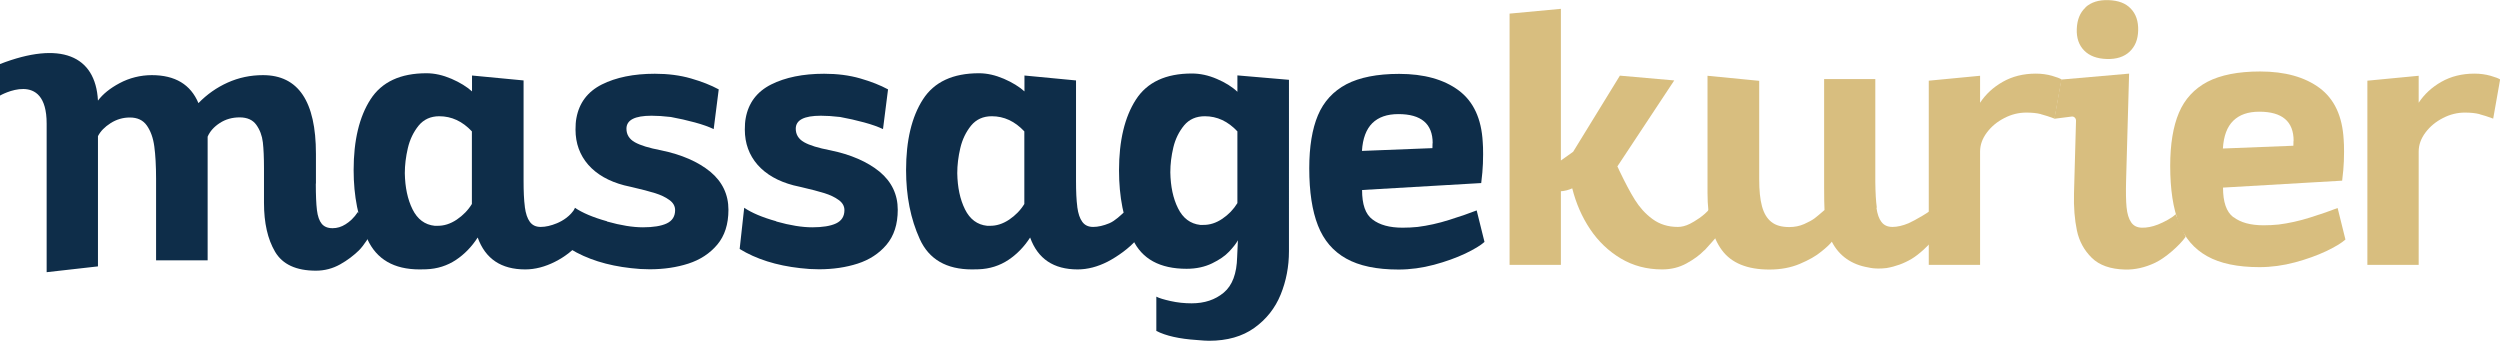
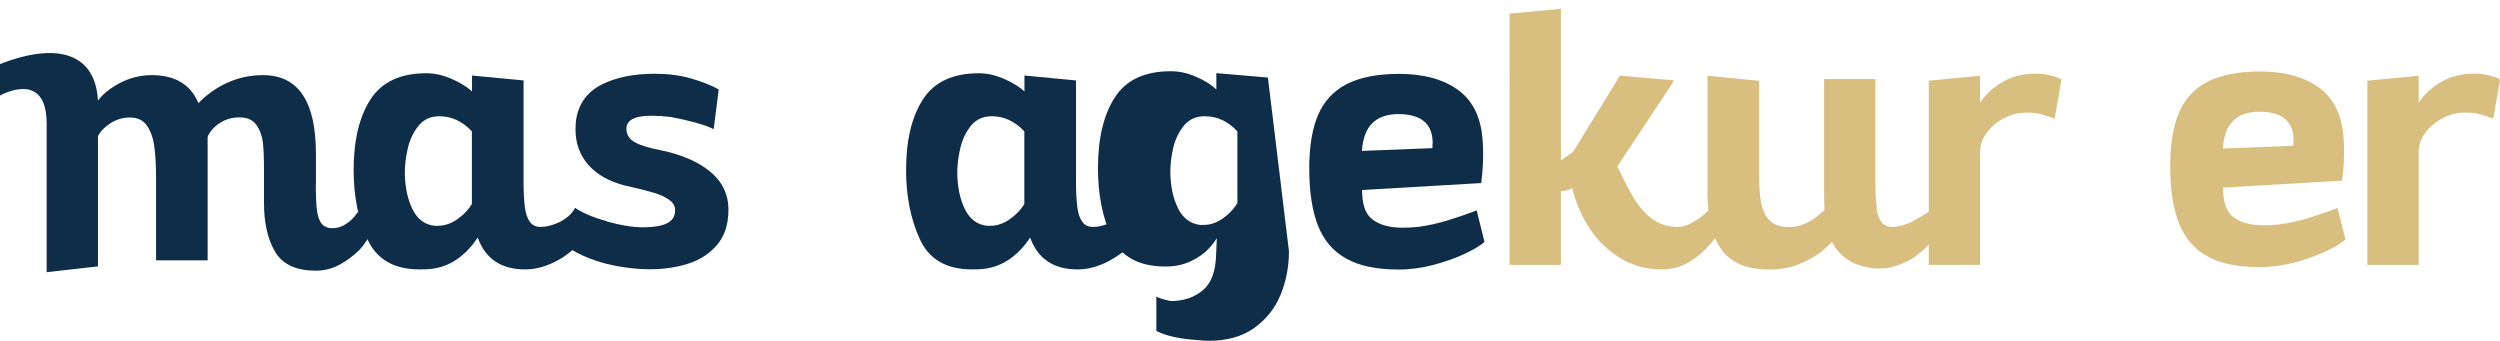
<svg xmlns="http://www.w3.org/2000/svg" version="1.1" id="Ebene_1" x="0px" y="0px" viewBox="0 0 198.3 27.02" style="enable-background:new 0 0 198.3 27.02;" xml:space="preserve">
  <style type="text/css">
	.st0{fill:#0E2D49;}
	.st1{fill:#D8BE7F;}
</style>
  <path class="st0" d="M25.05,14.55c0,0.92,0.03,1.63,0.09,2.12s0.19,0.85,0.38,1.08s0.47,0.35,0.86,0.35c0.36,0,0.7-0.1,1.03-0.31  s0.64-0.47,0.99-0.99l0.98,1.81c0,0-0.51,0.87-0.93,1.27s-0.88,0.76-1.47,1.09s-1.23,0.5-1.92,0.5c-1.57,0-2.65-0.5-3.24-1.5  s-0.88-2.29-0.88-3.88v-2.76c0-0.83-0.03-1.51-0.09-2.04s-0.24-1-0.52-1.39s-0.72-0.59-1.32-0.59s-1.12,0.15-1.58,0.45  s-0.78,0.66-0.96,1.08v9.81h-4.09v-6.47c0-1.03-0.05-1.89-0.14-2.56c-0.09-0.68-0.29-1.23-0.59-1.66S10.9,9.32,10.3,9.32  c-0.55,0-1.06,0.15-1.53,0.45c-0.47,0.3-0.8,0.64-1,1.03v10.33L3.7,21.59V9.81C3.71,5.45,0,7.58,0,7.58v-2.5  c4.77-1.85,7.58-0.7,7.77,2.9l0,0C8.16,7.46,8.73,7,9.48,6.6c0.78-0.42,1.67-0.64,2.56-0.64c1.85,0,3.08,0.74,3.7,2.22  c0.67-0.69,1.45-1.24,2.32-1.63c0.87-0.39,1.8-0.59,2.8-0.59c2.8,0,4.2,2.08,4.2,6.24v2.37L25.05,14.55z" />
  <path class="st0" d="M41.63,16.42c0.07,0.52,0.2,0.91,0.4,1.18s0.48,0.4,0.86,0.4c0.39,0,0.82-0.1,1.28-0.29s1.09-0.57,1.45-1.21  l0.4,2.7c-0.54,0.64-1.2,1.16-1.99,1.56s-1.58,0.61-2.37,0.61c-1.91,0-3.16-0.84-3.77-2.53c-0.47,0.73-1.05,1.33-1.73,1.78  s-1.47,0.71-2.36,0.74c-0.12,0-0.29,0.01-0.52,0.01c-2.03,0-3.41-0.8-4.14-2.4s-1.09-3.42-1.09-5.48c0-2.36,0.45-4.23,1.34-5.61  s2.37-2.07,4.44-2.07c0.65,0,1.3,0.15,1.98,0.44c0.67,0.29,1.22,0.63,1.63,1V5.99l4.09,0.39v7.95c0,0.86,0.03,1.54,0.1,2.06V16.42z   M34.85,9.22c-0.69,0-1.24,0.25-1.65,0.75c-0.4,0.5-0.69,1.09-0.85,1.78c-0.16,0.68-0.24,1.35-0.24,1.99  c0.02,1.12,0.22,2.07,0.61,2.86s0.98,1.23,1.76,1.31h0.2c0.53,0.01,1.04-0.15,1.55-0.49c0.5-0.34,0.9-0.75,1.2-1.24v-5.76  c-0.75-0.8-1.61-1.2-2.59-1.2H34.85z" />
  <path class="st0" d="M48.15,17.57c1.1,0.31,2.05,0.46,2.85,0.46s1.45-0.1,1.89-0.31s0.66-0.56,0.66-1.05c0-0.32-0.15-0.59-0.46-0.81  c-0.3-0.22-0.68-0.4-1.13-0.54s-1.06-0.3-1.84-0.48l-0.61-0.14c-1.22-0.32-2.17-0.86-2.85-1.63c-0.67-0.77-1.01-1.7-1.01-2.79  c0-0.35,0.02-0.65,0.07-0.91c0.22-1.21,0.89-2.1,2.02-2.67c1.12-0.56,2.52-0.85,4.2-0.85c1.04,0,1.99,0.12,2.86,0.37  s1.6,0.54,2.21,0.87l-0.4,3.15c-0.38-0.18-0.87-0.36-1.5-0.53c-0.62-0.17-1.25-0.31-1.9-0.43c-0.59-0.07-1.1-0.1-1.53-0.1  c-1.33,0-1.99,0.34-1.99,1.03c0,0.46,0.22,0.82,0.66,1.07s1.13,0.46,2.07,0.64c1.65,0.34,2.95,0.91,3.92,1.7  c0.96,0.8,1.44,1.81,1.44,3.02c0,1.15-0.3,2.07-0.89,2.77s-1.36,1.2-2.29,1.5s-1.96,0.45-3.06,0.45c-0.51,0-1.01-0.03-1.49-0.09  c-1.9-0.21-3.5-0.72-4.81-1.52l0.36-3.27c0.59,0.4,1.43,0.76,2.54,1.07L48.15,17.57z" />
-   <path class="st0" d="M61.58,17.57c1.1,0.31,2.05,0.46,2.85,0.46c0.8,0,1.45-0.1,1.89-0.31s0.66-0.56,0.66-1.05  c0-0.32-0.15-0.59-0.46-0.81c-0.3-0.22-0.68-0.4-1.13-0.54s-1.06-0.3-1.84-0.48l-0.61-0.14c-1.22-0.32-2.17-0.86-2.85-1.63  c-0.67-0.77-1.01-1.7-1.01-2.79c0-0.35,0.02-0.65,0.07-0.91c0.22-1.21,0.89-2.1,2.02-2.67c1.12-0.56,2.52-0.85,4.2-0.85  c1.04,0,1.99,0.12,2.86,0.37s1.6,0.54,2.21,0.87l-0.4,3.15c-0.38-0.18-0.87-0.36-1.5-0.53c-0.62-0.17-1.25-0.31-1.9-0.43  c-0.59-0.07-1.1-0.1-1.53-0.1c-1.33,0-1.99,0.34-1.99,1.03c0,0.46,0.22,0.82,0.66,1.07c0.44,0.25,1.13,0.46,2.07,0.64  c1.65,0.34,2.95,0.91,3.92,1.7c0.96,0.8,1.44,1.81,1.44,3.02c0,1.15-0.3,2.07-0.89,2.77s-1.36,1.2-2.29,1.5s-1.96,0.45-3.06,0.45  c-0.51,0-1.01-0.03-1.49-0.09c-1.9-0.21-3.5-0.72-4.81-1.52l0.36-3.27c0.59,0.4,1.43,0.76,2.54,1.07L61.58,17.57z" />
  <path class="st0" d="M85.45,16.42c0.07,0.52,0.2,0.91,0.4,1.18c0.2,0.27,0.48,0.4,0.86,0.4c0.39,0,0.82-0.1,1.28-0.29  s0.94-0.67,1.14-0.85l1,2.17c-0.54,0.64-1.49,1.32-2.28,1.73c-0.79,0.4-1.58,0.61-2.37,0.61c-1.91,0-3.16-0.84-3.77-2.53  c-0.47,0.73-1.05,1.33-1.73,1.78s-1.47,0.71-2.36,0.74c-0.12,0-0.29,0.01-0.52,0.01c-2.03,0-3.41-0.8-4.14-2.4  c-0.73-1.6-1.09-3.42-1.09-5.48c0-2.36,0.45-4.23,1.34-5.61s2.37-2.07,4.44-2.07c0.65,0,1.3,0.15,1.98,0.44  c0.67,0.29,1.22,0.63,1.63,1V5.99l4.09,0.39v7.95c0,0.86,0.03,1.54,0.1,2.06L85.45,16.42z M78.67,9.22c-0.69,0-1.24,0.25-1.65,0.75  c-0.4,0.5-0.69,1.09-0.85,1.78c-0.16,0.68-0.24,1.35-0.24,1.99c0.02,1.12,0.22,2.07,0.61,2.86s0.98,1.23,1.76,1.31h0.2  c0.53,0.01,1.04-0.15,1.55-0.49c0.5-0.34,0.9-0.75,1.2-1.24v-5.76C80.5,9.62,79.64,9.22,78.67,9.22L78.67,9.22z" />
-   <path class="st0" d="M102.24,19.93c0,1.21-0.22,2.36-0.66,3.44s-1.14,1.96-2.09,2.64c-0.95,0.68-2.15,1.02-3.59,1.02  c-0.2,0-0.53-0.02-0.97-0.06c-1.38-0.09-2.45-0.33-3.21-0.72v-2.72c0.22,0.12,0.6,0.23,1.13,0.35s1.09,0.18,1.67,0.18  c1.02,0,1.87-0.28,2.55-0.85s1.03-1.51,1.06-2.82l0.06-1.33c-0.14,0.26-0.38,0.56-0.7,0.9s-0.77,0.65-1.35,0.93  s-1.25,0.43-2.02,0.43c-2.12,0-3.54-0.78-4.27-2.33c-0.73-1.55-1.09-3.38-1.09-5.48c0-2.36,0.45-4.23,1.34-5.61s2.37-2.07,4.44-2.07  c0.65,0,1.31,0.14,1.98,0.43c0.66,0.28,1.21,0.62,1.63,1.02v-1.3l4.09,0.35L102.24,19.93L102.24,19.93z M95.57,9.22  c-0.69,0-1.24,0.24-1.65,0.73c-0.4,0.49-0.69,1.07-0.85,1.74c-0.16,0.67-0.24,1.33-0.24,1.98c0.02,1.12,0.22,2.07,0.61,2.85  c0.39,0.79,0.98,1.23,1.76,1.32h0.22c0.53,0.01,1.04-0.15,1.54-0.49s0.89-0.75,1.19-1.24v-5.69C97.4,9.62,96.54,9.22,95.57,9.22  L95.57,9.22z" />
+   <path class="st0" d="M102.24,19.93c0,1.21-0.22,2.36-0.66,3.44s-1.14,1.96-2.09,2.64c-0.95,0.68-2.15,1.02-3.59,1.02  c-0.2,0-0.53-0.02-0.97-0.06c-1.38-0.09-2.45-0.33-3.21-0.72v-2.72c0.22,0.12,0.6,0.23,1.13,0.35c1.02,0,1.87-0.28,2.55-0.85s1.03-1.51,1.06-2.82l0.06-1.33c-0.14,0.26-0.38,0.56-0.7,0.9s-0.77,0.65-1.35,0.93  s-1.25,0.43-2.02,0.43c-2.12,0-3.54-0.78-4.27-2.33c-0.73-1.55-1.09-3.38-1.09-5.48c0-2.36,0.45-4.23,1.34-5.61s2.37-2.07,4.44-2.07  c0.65,0,1.31,0.14,1.98,0.43c0.66,0.28,1.21,0.62,1.63,1.02v-1.3l4.09,0.35L102.24,19.93L102.24,19.93z M95.57,9.22  c-0.69,0-1.24,0.24-1.65,0.73c-0.4,0.49-0.69,1.07-0.85,1.74c-0.16,0.67-0.24,1.33-0.24,1.98c0.02,1.12,0.22,2.07,0.61,2.85  c0.39,0.79,0.98,1.23,1.76,1.32h0.22c0.53,0.01,1.04-0.15,1.54-0.49s0.89-0.75,1.19-1.24v-5.69C97.4,9.62,96.54,9.22,95.57,9.22  L95.57,9.22z" />
  <path class="st0" d="M108.87,17.41c0.56,0.43,1.35,0.65,2.38,0.65c0.42,0,0.82-0.02,1.2-0.06c0.79-0.1,1.63-0.28,2.51-0.56  c0.89-0.28,1.61-0.53,2.17-0.75l0.62,2.5c-0.3,0.27-0.81,0.58-1.52,0.92c-0.72,0.34-1.55,0.64-2.48,0.89  c-0.94,0.25-1.88,0.38-2.82,0.38c-1.73,0-3.12-0.29-4.15-0.87c-1.04-0.58-1.78-1.45-2.24-2.62c-0.46-1.17-0.69-2.68-0.69-4.54  c0-1.71,0.23-3.12,0.69-4.21s1.22-1.91,2.26-2.46c1.04-0.54,2.44-0.82,4.18-0.82c1.97,0,3.55,0.44,4.72,1.31s1.81,2.24,1.91,4.1  c0.02,0.22,0.03,0.54,0.03,0.97c0,0.52-0.02,1-0.06,1.44s-0.07,0.72-0.09,0.84l-9.45,0.55C108.04,16.21,108.3,16.99,108.87,17.41  L108.87,17.41z M113.64,11.36c0-1.54-0.91-2.31-2.72-2.31c-0.9,0-1.58,0.24-2.07,0.72c-0.48,0.48-0.76,1.21-0.82,2.2l5.59-0.22  c0-0.09,0.01-0.22,0.01-0.39L113.64,11.36z" />
  <g>
    <path class="st1" d="M135.19,19.85c-0.36,0.38-0.83,0.72-1.41,1.04s-1.22,0.48-1.94,0.48c-1.21,0-2.31-0.29-3.28-0.87   s-1.78-1.35-2.43-2.32s-1.12-2.05-1.42-3.24c-0.29,0.13-0.59,0.21-0.9,0.23v5.84h-4.07V1.08l4.07-0.38v12.03l0.97-0.69L128.49,6   l4.31,0.38l-4.51,6.82c0,0,0.04,0.08,0.07,0.14c0.02,0.05,0.05,0.11,0.08,0.18c0.46,0.96,0.87,1.74,1.24,2.33   c0.37,0.59,0.82,1.1,1.39,1.52s1.24,0.63,2.02,0.63c0.3,0,0.62-0.08,0.96-0.25c0.34-0.17,1.13-0.64,1.55-1.18l0.55,2.22   c0,0-0.58,0.68-0.94,1.06L135.19,19.85z" />
    <path class="st1" d="M148.84,16.48c0.07,0.5,0.2,0.87,0.4,1.13c0.2,0.26,0.49,0.39,0.87,0.39s0.82-0.1,1.27-0.29   s1.85-0.99,2.05-1.27v2.5c-0.46,0.53-1.2,1.24-1.81,1.6s-1.27,0.6-1.97,0.72c-0.23,0.03-0.45,0.04-0.65,0.04   c-0.3,0-0.57-0.03-0.82-0.09c-0.65-0.11-1.21-0.33-1.7-0.67c-0.49-0.34-0.89-0.8-1.18-1.37c-0.13,0.18-0.41,0.45-0.84,0.79   c-0.42,0.35-0.99,0.67-1.7,0.97c-0.71,0.3-1.52,0.45-2.41,0.45c-1.75,0-3.01-0.51-3.77-1.54c-0.76-1.03-1.14-2.54-1.14-4.53v-9.3   l4.1,0.4v7.8c0,0.89,0.07,1.6,0.22,2.15s0.39,0.96,0.74,1.24s0.82,0.41,1.43,0.41c0.42,0,0.82-0.08,1.18-0.24s0.63-0.31,0.82-0.45   c0.18-0.14,0.45-0.36,0.79-0.66c-0.02-0.39-0.03-0.99-0.03-1.79v-8.6h4.06v8.16c0.01,0.87,0.05,1.55,0.12,2.04L148.84,16.48z" />
    <path class="st1" d="M161.88,9.05c-0.32-0.08-0.7-0.12-1.16-0.12c-0.59,0-1.17,0.14-1.73,0.43c-0.57,0.29-1.03,0.67-1.39,1.15   s-0.54,0.98-0.54,1.51v8.99h-4.07V6.4l4.07-0.39v2.14c0.44-0.67,1.04-1.23,1.8-1.66c0.76-0.43,1.63-0.65,2.62-0.65   c0.46,0,0.89,0.06,1.28,0.17s0.64,0.21,0.76,0.29l-0.55,3.11c-0.4-0.15-0.77-0.27-1.08-0.35L161.88,9.05z" />
-     <path class="st1" d="M168.68,16.44c0.05,0.52,0.17,0.91,0.36,1.19s0.47,0.42,0.85,0.43c0.39,0.01,0.82-0.07,1.28-0.25   c0.46-0.18,1.18-0.56,1.4-0.82l0.8,1.79c-0.5,0.71-1.62,1.68-2.42,2.06s-1.6,0.56-2.39,0.54c-1.16-0.03-2.04-0.34-2.64-0.93   s-1-1.31-1.18-2.17s-0.26-1.85-0.23-2.95l0.16-5.76c0-0.21-0.18-0.37-0.38-0.32l-1.34,0.17l0.55-3.11l5.38-0.47l-0.24,8.55   c-0.02,0.86-0.01,1.54,0.04,2.06L168.68,16.44z M165.42,0.58c0.44-0.4,1.05-0.6,1.83-0.57s1.35,0.24,1.76,0.67   c0.41,0.42,0.61,1,0.59,1.74s-0.25,1.27-0.68,1.68c-0.44,0.41-1.03,0.6-1.8,0.58s-1.38-0.24-1.8-0.67c-0.42-0.42-0.62-1-0.59-1.72   s0.25-1.29,0.69-1.69V0.58z" />
    <path class="st1" d="M177.16,17.22c0.56,0.43,1.35,0.65,2.38,0.65c0.42,0,0.82-0.02,1.2-0.06c0.79-0.1,1.63-0.28,2.51-0.56   c0.89-0.28,1.61-0.53,2.17-0.75l0.62,2.5c-0.3,0.27-0.81,0.58-1.52,0.92c-0.72,0.34-1.55,0.64-2.48,0.89s-1.88,0.38-2.82,0.38   c-1.73,0-3.12-0.29-4.15-0.87c-1.04-0.58-1.78-1.45-2.24-2.62s-0.69-2.68-0.69-4.54c0-1.71,0.23-3.12,0.69-4.21   s1.22-1.91,2.26-2.46c1.04-0.54,2.44-0.82,4.18-0.82c1.97,0,3.55,0.44,4.72,1.31s1.81,2.24,1.91,4.1c0.02,0.22,0.03,0.54,0.03,0.97   c0,0.52-0.02,1-0.06,1.44s-0.07,0.72-0.09,0.84l-9.45,0.55c0,1.14,0.26,1.92,0.82,2.35L177.16,17.22z M181.93,11.17   c0-1.54-0.91-2.31-2.72-2.31c-0.9,0-1.58,0.24-2.07,0.72s-0.76,1.21-0.82,2.2l5.59-0.22c0-0.09,0.01-0.22,0.01-0.39L181.93,11.17z" />
    <path class="st1" d="M196.67,9.05c-0.32-0.08-0.7-0.12-1.16-0.12c-0.59,0-1.17,0.14-1.73,0.43c-0.57,0.29-1.03,0.67-1.39,1.15   s-0.54,0.98-0.54,1.51v8.99h-4.07V6.4l4.07-0.39v2.14c0.44-0.67,1.04-1.23,1.8-1.66c0.76-0.43,1.63-0.65,2.62-0.65   c0.46,0,0.89,0.06,1.28,0.17s0.64,0.21,0.76,0.29l-0.55,3.11c-0.4-0.15-0.77-0.27-1.08-0.35L196.67,9.05z" />
  </g>
</svg>